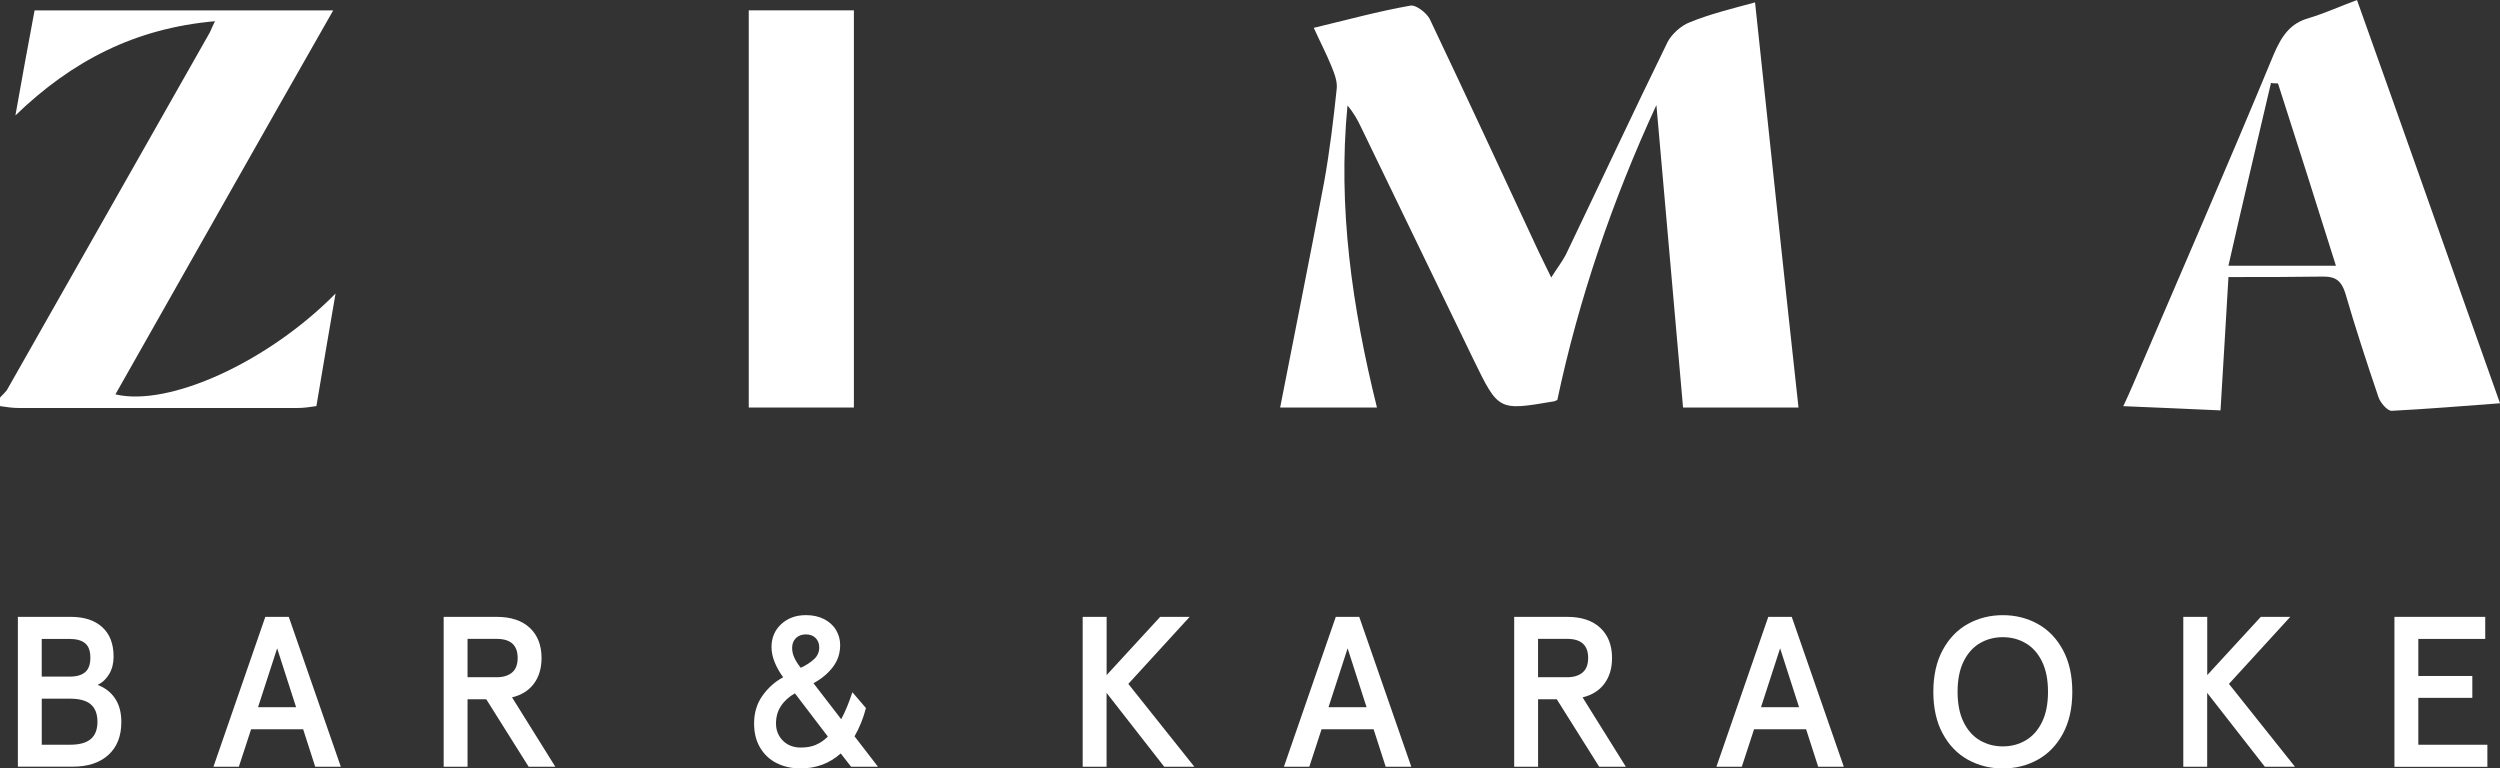
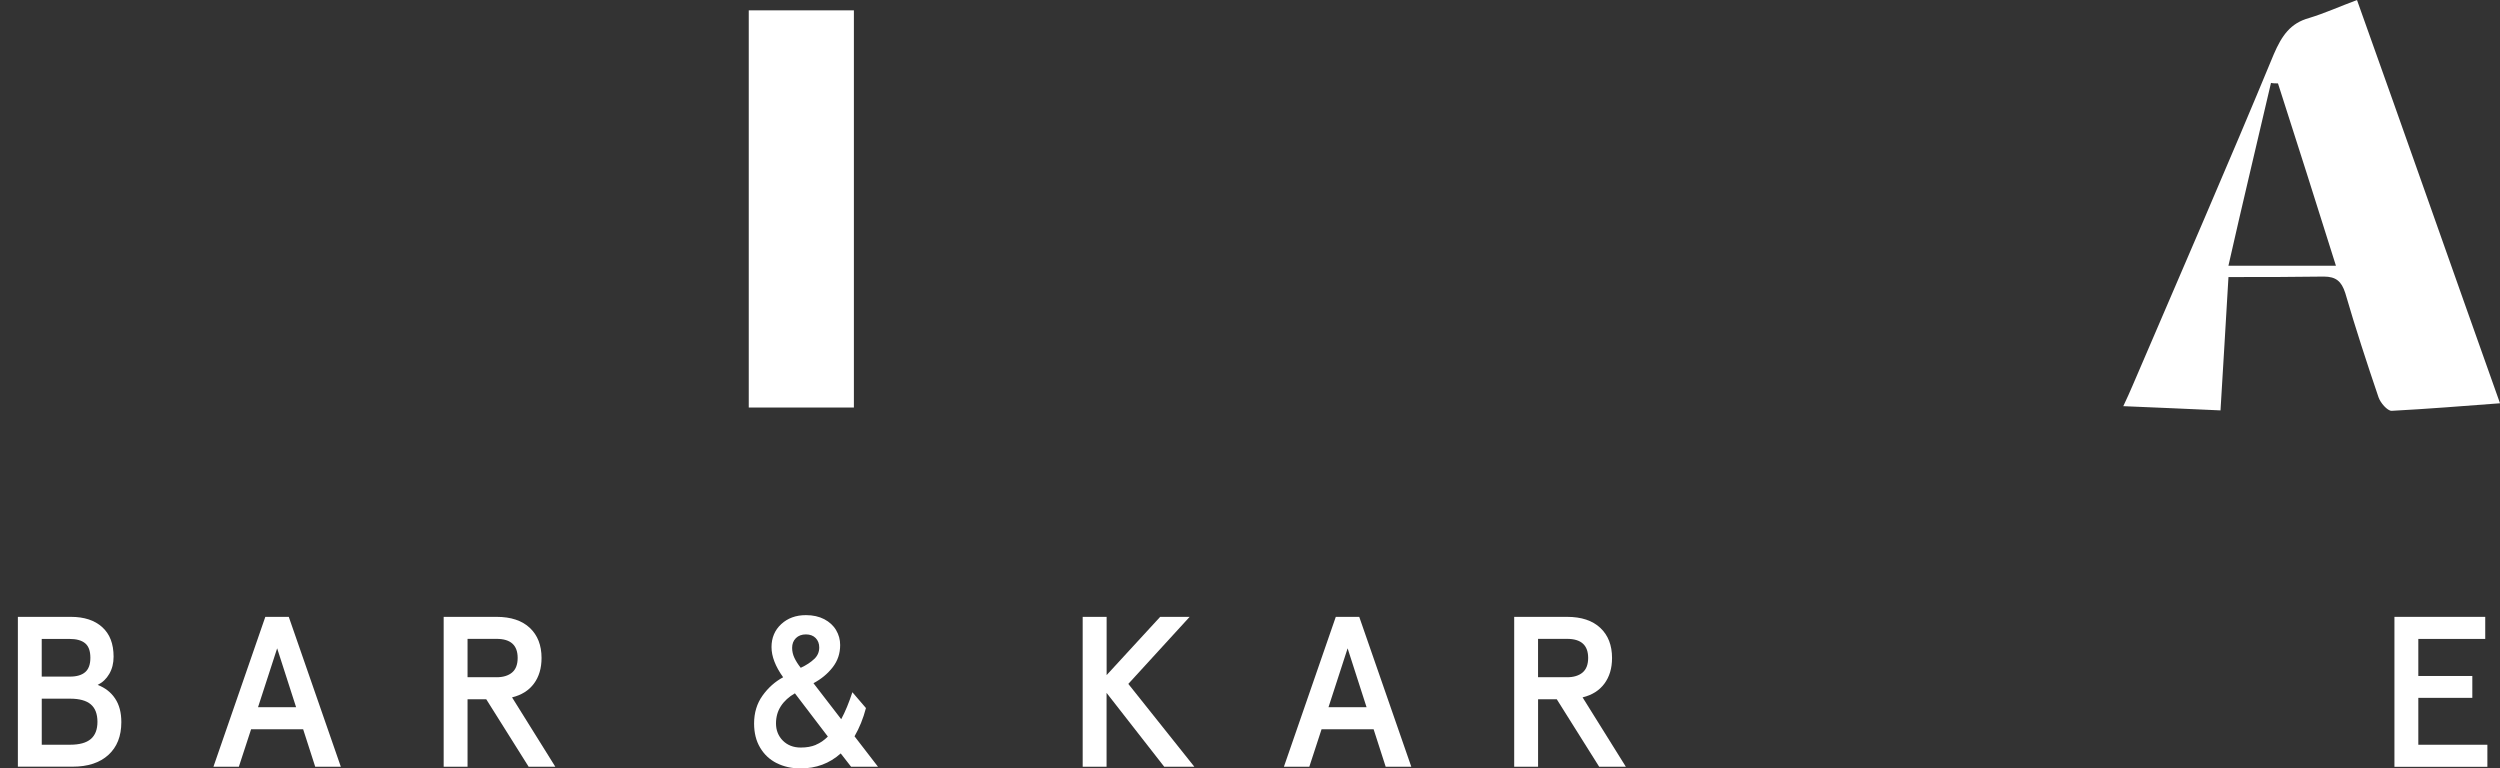
<svg xmlns="http://www.w3.org/2000/svg" width="257" height="79" viewBox="0 0 257 79" fill="none">
  <rect x="0" y="0" width="257" height="79" fill="#333333" stroke="none" />
  <g clip-path="url(#clip0_1703_388)">
    <path d="M1.837 63.413H7.299C7.978 63.413 8.584 63.502 9.118 63.676C9.653 63.85 10.117 64.116 10.507 64.468C10.897 64.819 11.192 65.251 11.385 65.755C11.579 66.26 11.677 66.844 11.677 67.504C11.677 67.84 11.64 68.158 11.567 68.452C11.493 68.745 11.382 69.02 11.235 69.274C11.087 69.528 10.915 69.748 10.716 69.938C10.516 70.127 10.292 70.283 10.04 70.409C10.424 70.555 10.765 70.745 11.063 70.977C11.361 71.21 11.619 71.485 11.831 71.806C12.046 72.124 12.206 72.488 12.313 72.891C12.421 73.295 12.473 73.744 12.473 74.237C12.473 74.955 12.362 75.597 12.141 76.157C11.92 76.716 11.588 77.199 11.146 77.603C10.703 78.007 10.175 78.309 9.564 78.511C8.952 78.713 8.255 78.814 7.474 78.814H1.837V63.404V63.413ZM7.189 69.555C7.536 69.555 7.84 69.516 8.101 69.439C8.362 69.363 8.584 69.247 8.759 69.094C8.937 68.941 9.069 68.739 9.158 68.495C9.247 68.25 9.29 67.956 9.29 67.62C9.29 67.284 9.247 66.978 9.158 66.73C9.069 66.483 8.937 66.284 8.759 66.134C8.58 65.984 8.359 65.871 8.089 65.795C7.819 65.718 7.505 65.682 7.143 65.682H4.289V69.555H7.186H7.189ZM7.21 76.557C7.689 76.557 8.107 76.508 8.461 76.41C8.814 76.313 9.106 76.166 9.333 75.973C9.56 75.778 9.733 75.533 9.846 75.239C9.96 74.946 10.018 74.597 10.018 74.203C10.018 73.808 9.96 73.448 9.846 73.148C9.733 72.849 9.56 72.601 9.333 72.408C9.106 72.213 8.814 72.069 8.461 71.971C8.107 71.873 7.689 71.824 7.21 71.824H4.292V76.557H7.21Z" fill="white" />
    <path d="M27.275 63.413H29.686L32.362 71.118L35.038 78.823H32.405L31.785 76.897L31.164 74.97H25.812L25.183 76.897L24.553 78.823H21.941L24.608 71.118L27.275 63.413ZM30.439 72.702L29.465 69.675L28.491 66.648L27.508 69.675L26.525 72.702H30.439Z" fill="white" />
    <path d="M45.609 63.413H51.05C51.788 63.413 52.442 63.508 53.01 63.697C53.579 63.887 54.067 64.168 54.467 64.547C54.869 64.926 55.17 65.373 55.37 65.886C55.569 66.4 55.671 66.987 55.671 67.638C55.671 68.167 55.606 68.65 55.474 69.091C55.342 69.531 55.149 69.928 54.884 70.28C54.623 70.632 54.304 70.925 53.929 71.161C53.554 71.396 53.124 71.57 52.639 71.69L54.863 75.255L57.087 78.82H54.344L52.166 75.353L49.987 71.885H48.064V78.82H45.609V63.41V63.413ZM51.05 69.62C51.388 69.62 51.692 69.58 51.957 69.497C52.221 69.415 52.451 69.296 52.642 69.134C52.832 68.972 52.977 68.767 53.072 68.516C53.167 68.265 53.216 67.972 53.216 67.635C53.216 66.981 53.035 66.492 52.675 66.165C52.316 65.838 51.772 65.675 51.05 65.675H48.064V69.617H51.05V69.62Z" fill="white" />
    <path d="M79.84 78.45C79.478 78.266 79.155 78.043 78.872 77.777C78.59 77.511 78.344 77.202 78.138 76.854C77.932 76.505 77.775 76.126 77.674 75.713C77.573 75.3 77.52 74.857 77.52 74.377C77.52 73.827 77.591 73.313 77.736 72.836C77.88 72.359 78.095 71.919 78.384 71.515C78.673 71.112 78.992 70.751 79.345 70.436C79.699 70.121 80.086 69.849 80.507 69.623C80.107 69.066 79.809 68.528 79.61 68.011C79.41 67.495 79.312 66.996 79.312 66.519C79.312 66.042 79.395 65.608 79.561 65.214C79.726 64.819 79.975 64.471 80.307 64.162C80.639 63.853 81.017 63.624 81.441 63.468C81.865 63.312 82.335 63.236 82.851 63.236C83.213 63.236 83.548 63.269 83.862 63.34C84.175 63.41 84.464 63.514 84.731 63.651C84.995 63.792 85.232 63.954 85.434 64.141C85.637 64.327 85.809 64.538 85.948 64.773C86.089 65.009 86.193 65.254 86.264 65.51C86.335 65.767 86.368 66.036 86.368 66.314C86.368 66.749 86.304 67.155 86.175 67.537C86.046 67.92 85.852 68.274 85.594 68.605C85.336 68.935 85.044 69.234 84.716 69.507C84.387 69.779 84.024 70.02 83.625 70.234L85.05 72.084L86.476 73.934C86.682 73.552 86.882 73.13 87.072 72.668C87.263 72.206 87.447 71.702 87.625 71.161L88.322 71.974L89.02 72.787C88.879 73.322 88.713 73.833 88.516 74.316C88.319 74.799 88.098 75.258 87.846 75.692L89.05 77.254L90.255 78.817H87.49L86.958 78.135L86.427 77.453C85.852 77.967 85.219 78.352 84.531 78.609C83.843 78.866 83.097 78.994 82.292 78.994C81.834 78.994 81.401 78.948 80.992 78.856C80.584 78.765 80.196 78.627 79.837 78.444L79.84 78.45ZM83.865 76.566C84.086 76.475 84.301 76.358 84.507 76.218C84.713 76.077 84.912 75.912 85.103 75.719L83.41 73.497L81.717 71.274C81.407 71.451 81.133 71.647 80.894 71.867C80.654 72.087 80.448 72.326 80.279 72.585C80.11 72.845 79.981 73.124 79.898 73.42C79.816 73.717 79.772 74.029 79.772 74.359C79.772 74.72 79.831 75.047 79.951 75.343C80.07 75.64 80.246 75.906 80.482 76.141C80.719 76.377 80.989 76.551 81.296 76.67C81.603 76.79 81.945 76.848 82.319 76.848C82.614 76.848 82.891 76.826 83.149 76.78C83.407 76.734 83.647 76.664 83.868 76.573L83.865 76.566ZM83.711 67.739C83.88 67.574 84.009 67.394 84.092 67.198C84.175 67.002 84.218 66.791 84.218 66.562C84.218 66.363 84.187 66.183 84.126 66.024C84.064 65.865 83.975 65.718 83.852 65.593C83.73 65.468 83.585 65.376 83.419 65.312C83.253 65.247 83.06 65.217 82.848 65.217C82.636 65.217 82.442 65.247 82.27 65.312C82.098 65.376 81.948 65.471 81.819 65.599C81.689 65.728 81.591 65.874 81.527 66.042C81.462 66.211 81.431 66.394 81.431 66.602C81.431 66.779 81.45 66.951 81.49 67.122C81.53 67.293 81.585 67.461 81.665 67.626C81.742 67.791 81.837 67.96 81.945 68.131C82.052 68.302 82.178 68.476 82.316 68.65C82.611 68.51 82.875 68.366 83.106 68.213C83.336 68.06 83.539 67.901 83.708 67.736L83.711 67.739Z" fill="white" />
    <path d="M111.306 63.413H113.761V69.4L116.513 66.406L119.266 63.413H122.295L119.143 66.859L115.991 70.305L119.386 74.564L122.781 78.823H119.684L116.719 75.025L113.755 71.228V78.823H111.3V63.413H111.306Z" fill="white" />
    <path d="M137.319 63.413H139.73L142.406 71.118L145.082 78.823H142.449L141.829 76.897L141.208 74.97H135.856L135.227 76.897L134.597 78.823H131.985L134.652 71.118L137.319 63.413ZM140.483 72.702L139.509 69.675L138.535 66.648L137.552 69.675L136.569 72.702H140.483Z" fill="white" />
    <path d="M155.656 63.413H161.097C161.834 63.413 162.489 63.508 163.057 63.697C163.626 63.887 164.111 64.168 164.513 64.547C164.916 64.926 165.217 65.373 165.417 65.886C165.616 66.4 165.718 66.987 165.718 67.638C165.718 68.167 165.653 68.65 165.521 69.091C165.389 69.531 165.192 69.928 164.931 70.28C164.67 70.632 164.351 70.925 163.979 71.161C163.607 71.396 163.174 71.57 162.689 71.69L164.913 75.255L167.137 78.82H164.394L162.215 75.353L160.037 71.885H158.114V78.82H155.659V63.41L155.656 63.413ZM161.097 69.62C161.435 69.62 161.739 69.58 162.003 69.497C162.268 69.415 162.498 69.296 162.689 69.134C162.879 68.972 163.023 68.767 163.119 68.516C163.214 68.265 163.263 67.972 163.263 67.635C163.263 66.981 163.082 66.492 162.722 66.165C162.363 65.838 161.819 65.675 161.097 65.675H158.111V69.617H161.097V69.62Z" fill="white" />
-     <path d="M181.78 63.413H184.191L186.867 71.118L189.543 78.823H186.91L186.29 76.897L185.669 74.97H180.317L179.687 76.897L179.058 78.823H176.446L179.113 71.118L181.78 63.413ZM184.944 72.702L183.97 69.675L182.996 66.648L182.013 69.675L181.03 72.702H184.944Z" fill="white" />
-     <path d="M202.295 78.095C201.755 77.796 201.266 77.419 200.836 76.973C200.406 76.527 200.028 76.004 199.709 75.411C199.389 74.818 199.146 74.16 198.987 73.445C198.827 72.729 198.747 71.953 198.747 71.118C198.747 70.283 198.827 69.507 198.987 68.791C199.146 68.076 199.386 67.421 199.709 66.825C200.031 66.229 200.406 65.709 200.836 65.263C201.266 64.816 201.755 64.44 202.295 64.141C202.836 63.841 203.408 63.615 204.007 63.465C204.606 63.315 205.233 63.239 205.89 63.239C206.547 63.239 207.174 63.315 207.773 63.465C208.372 63.615 208.944 63.841 209.484 64.141C210.025 64.44 210.514 64.816 210.944 65.263C211.374 65.709 211.752 66.232 212.071 66.825C212.391 67.418 212.633 68.076 212.793 68.791C212.953 69.507 213.033 70.283 213.033 71.118C213.033 71.953 212.953 72.729 212.793 73.445C212.633 74.16 212.394 74.814 212.071 75.411C211.752 76.004 211.374 76.527 210.944 76.973C210.514 77.419 210.025 77.796 209.484 78.095C208.944 78.395 208.372 78.621 207.773 78.771C207.174 78.921 206.547 78.997 205.89 78.997C205.233 78.997 204.606 78.921 204.007 78.771C203.408 78.621 202.836 78.395 202.295 78.095ZM208.234 76.114C208.587 75.909 208.904 75.649 209.186 75.334C209.469 75.019 209.709 74.653 209.918 74.231C210.123 73.809 210.28 73.338 210.382 72.818C210.483 72.298 210.535 71.73 210.535 71.115C210.535 70.5 210.483 69.932 210.382 69.412C210.28 68.892 210.123 68.421 209.918 67.999C209.712 67.577 209.469 67.21 209.186 66.896C208.904 66.581 208.59 66.321 208.234 66.116C207.881 65.911 207.509 65.755 207.116 65.654C206.723 65.553 206.317 65.501 205.887 65.501C205.457 65.501 205.051 65.553 204.658 65.654C204.265 65.755 203.896 65.911 203.54 66.116C203.186 66.321 202.87 66.581 202.587 66.896C202.305 67.21 202.065 67.577 201.856 67.999C201.65 68.421 201.494 68.892 201.392 69.412C201.291 69.932 201.239 70.497 201.239 71.115C201.239 71.733 201.291 72.298 201.392 72.818C201.494 73.338 201.65 73.809 201.856 74.231C202.062 74.653 202.305 75.019 202.587 75.334C202.87 75.649 203.183 75.906 203.54 76.114C203.893 76.319 204.265 76.475 204.658 76.576C205.051 76.677 205.457 76.728 205.887 76.728C206.317 76.728 206.723 76.677 207.116 76.576C207.509 76.475 207.878 76.319 208.234 76.114Z" fill="white" />
-     <path d="M224.45 63.413H226.904V69.4L229.657 66.406L232.41 63.413H235.439L232.287 66.859L229.135 70.305L232.529 74.564L235.924 78.823H232.827L229.863 75.025L226.898 71.228V78.823H224.443V63.413H224.45Z" fill="white" />
    <path d="M246.148 63.413H255.482V65.681H248.603V69.491H254.155V71.739H248.603V76.56H255.703V78.829H246.148V63.419V63.413Z" fill="white" />
-     <path fill-rule="evenodd" clip-rule="evenodd" d="M0 40.876C0.144 40.708 0.301 40.561 0.445 40.411C0.59 40.261 0.722 40.102 0.817 39.91C4.252 33.856 7.687 27.802 11.124 21.748C14.562 15.694 17.994 9.637 21.429 3.583C21.524 3.437 21.598 3.281 21.693 3.064C21.788 2.847 21.908 2.568 22.102 2.18C17.994 2.544 14.316 3.559 10.943 5.189C7.57 6.818 4.492 9.056 1.585 11.866C1.899 10.075 2.221 8.271 2.553 6.467C2.885 4.663 3.22 2.859 3.555 1.067H34.255C30.483 7.677 26.747 14.263 23.023 20.84C19.3 27.417 15.588 33.978 11.865 40.54C14.602 41.194 18.519 40.371 22.621 38.5C26.722 36.629 31.011 33.712 34.495 30.175C34.135 32.281 33.797 34.232 33.475 36.125C33.152 38.017 32.839 39.861 32.526 41.747C32.191 41.796 31.865 41.845 31.539 41.882C31.214 41.919 30.891 41.943 30.553 41.943H1.969C1.634 41.943 1.296 41.919 0.968 41.882C0.639 41.845 0.313 41.796 0 41.747L0 40.876Z" fill="white" />
-     <path fill-rule="evenodd" clip-rule="evenodd" d="M131.599 41.894C132.367 37.947 133.135 34.073 133.894 30.23C134.652 26.386 135.396 22.571 136.115 18.746C136.404 17.147 136.643 15.55 136.852 13.951C137.061 12.352 137.242 10.756 137.411 9.157C137.46 8.769 137.399 8.371 137.291 7.977C137.184 7.583 137.027 7.197 136.883 6.834C136.619 6.179 136.318 5.537 136.007 4.883C135.697 4.229 135.371 3.562 135.058 2.862C136.763 2.449 138.422 2.027 140.06 1.633C141.697 1.238 143.322 0.874 144.954 0.584C145.242 0.511 145.663 0.694 146.053 0.972C146.444 1.251 146.803 1.627 146.972 1.942C148.871 5.938 150.745 9.934 152.613 13.933C154.48 17.932 156.342 21.944 158.216 25.961C158.385 26.325 158.563 26.689 158.769 27.099C158.975 27.509 159.202 27.97 159.467 28.527C159.755 28.068 160.032 27.668 160.284 27.291C160.536 26.915 160.763 26.564 160.957 26.203C162.711 22.546 164.441 18.889 166.176 15.239C167.912 11.588 169.654 7.943 171.433 4.311C171.648 3.898 171.998 3.476 172.407 3.113C172.815 2.749 173.282 2.446 173.74 2.278C174.748 1.865 175.796 1.526 176.898 1.208C178.001 0.89 179.169 0.584 180.419 0.245C181.163 7.219 181.897 14.132 182.634 21.051C183.372 27.97 184.118 34.895 184.886 41.894H173.018C172.56 36.712 172.106 31.529 171.648 26.347C171.19 21.164 170.736 15.982 170.278 10.799C168.02 15.691 166.026 20.666 164.321 25.723C162.616 30.78 161.196 35.91 160.093 41.117C159.974 41.166 159.9 41.203 159.848 41.227C159.795 41.252 159.759 41.264 159.709 41.264C156.874 41.747 155.457 41.992 154.431 41.457C153.405 40.922 152.766 39.616 151.494 37.002C149.571 33.03 147.651 29.059 145.728 25.087C143.805 21.115 141.884 17.143 139.961 13.172C139.768 12.759 139.565 12.361 139.331 11.973C139.098 11.585 138.834 11.212 138.52 10.848C138.016 16.104 138.136 21.286 138.702 26.444C139.267 31.602 140.275 36.736 141.55 41.894H131.605H131.599Z" fill="white" />
    <path fill-rule="evenodd" clip-rule="evenodd" d="M257 41.457C255.055 41.604 253.181 41.747 251.338 41.882C249.494 42.016 247.679 42.136 245.854 42.233C245.639 42.233 245.35 42.029 245.092 41.75C244.834 41.472 244.606 41.121 244.508 40.83C243.909 39.063 243.319 37.296 242.748 35.516C242.176 33.737 241.623 31.945 241.095 30.129C240.901 29.523 240.662 29.099 240.314 28.826C239.967 28.554 239.51 28.432 238.886 28.432C237.301 28.456 235.715 28.469 234.093 28.475C232.471 28.481 230.815 28.481 229.086 28.481C228.941 30.854 228.809 33.131 228.677 35.388C228.545 37.644 228.413 39.885 228.268 42.188C226.658 42.114 225.049 42.041 223.399 41.971C221.749 41.9 220.053 41.824 218.274 41.754C218.468 41.341 218.634 40.98 218.791 40.635C218.947 40.289 219.092 39.962 219.236 39.622C221.663 33.957 224.112 28.288 226.545 22.616C228.978 16.945 231.393 11.264 233.746 5.574C234.155 4.629 234.576 3.831 235.141 3.201C235.706 2.571 236.413 2.113 237.399 1.844C238.192 1.602 238.96 1.312 239.758 0.997C240.557 0.682 241.387 0.343 242.299 0.003C244.751 6.855 247.175 13.71 249.614 20.605C252.053 27.499 254.502 34.437 257.003 41.46L257 41.457ZM234.176 8.573C234.056 8.573 233.937 8.573 233.817 8.567C233.697 8.561 233.577 8.549 233.457 8.524C232.735 11.625 232.004 14.725 231.27 17.847C230.536 20.968 229.804 24.118 229.082 27.316H240.133C239.126 24.096 238.127 20.947 237.138 17.835C236.149 14.722 235.162 11.646 234.176 8.573Z" fill="white" />
    <path fill-rule="evenodd" clip-rule="evenodd" d="M87.78 41.894H82.376H76.972V21.479V1.064H82.376H87.78V21.479V41.894Z" fill="white" />
  </g>
  <defs>
    <clipPath id="clip0_1703_388">
      <rect width="257" height="79" fill="white" />
    </clipPath>
  </defs>
</svg>